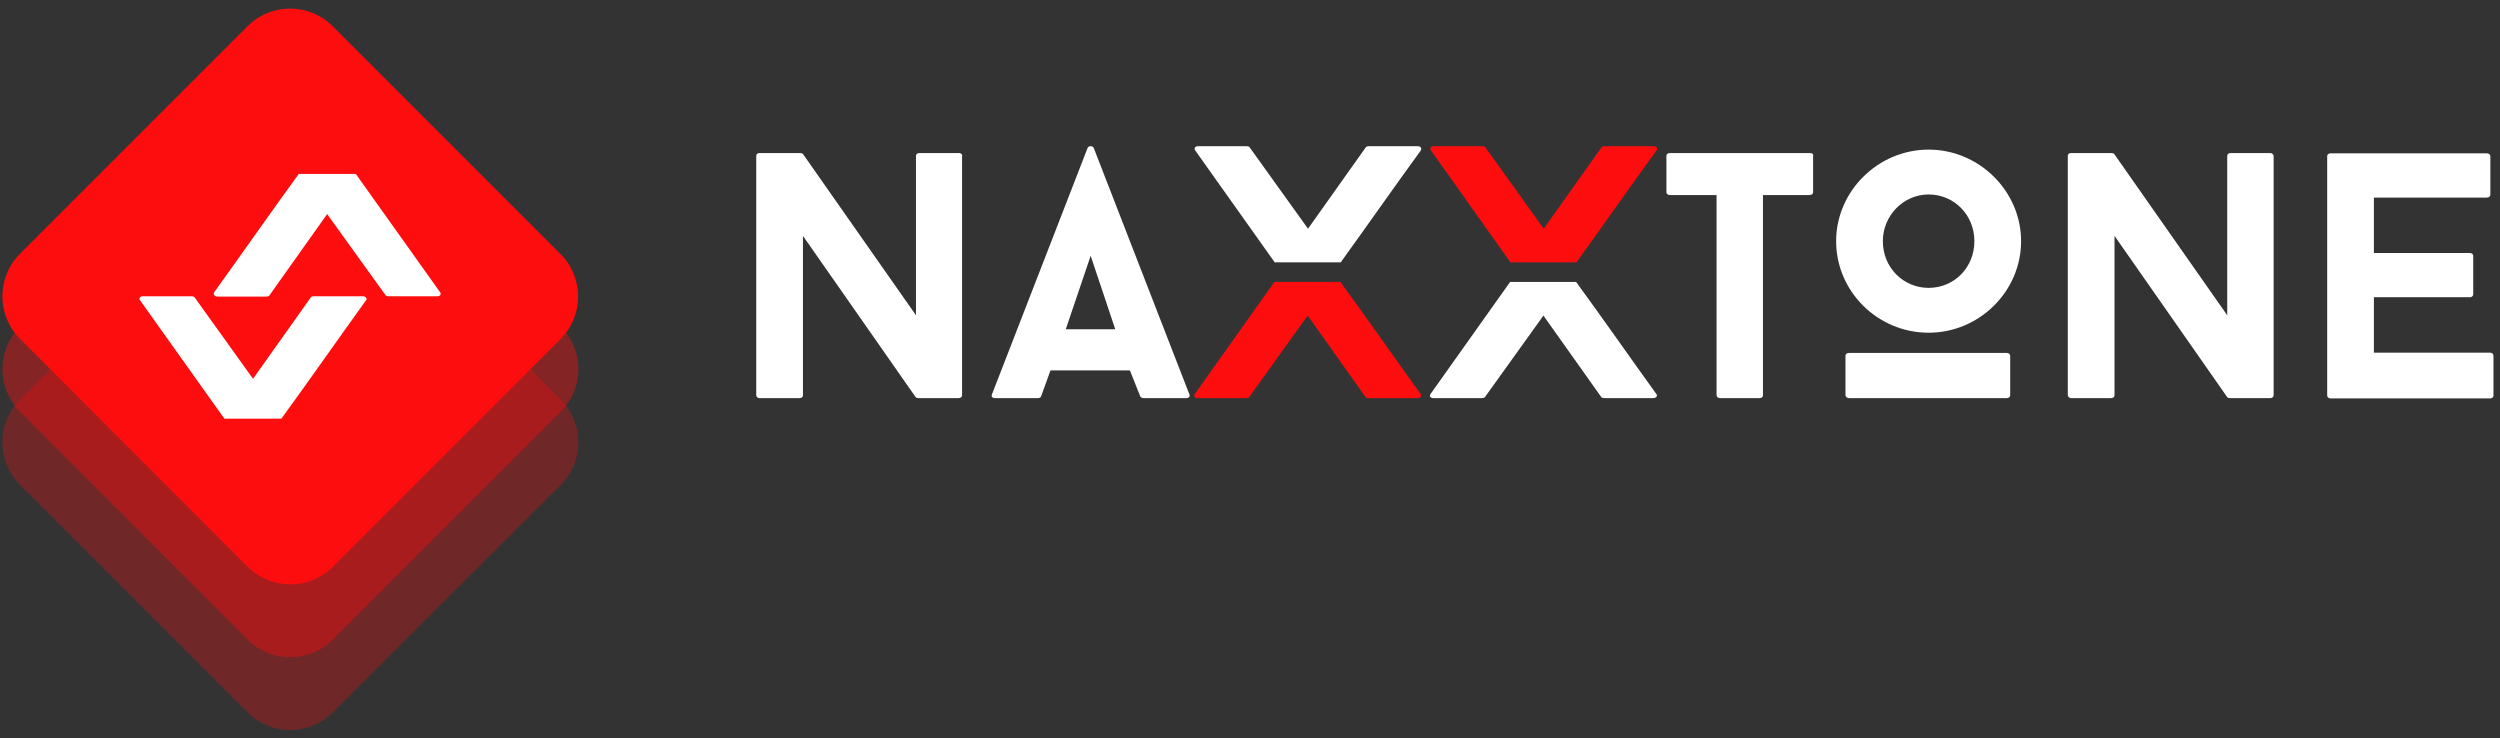
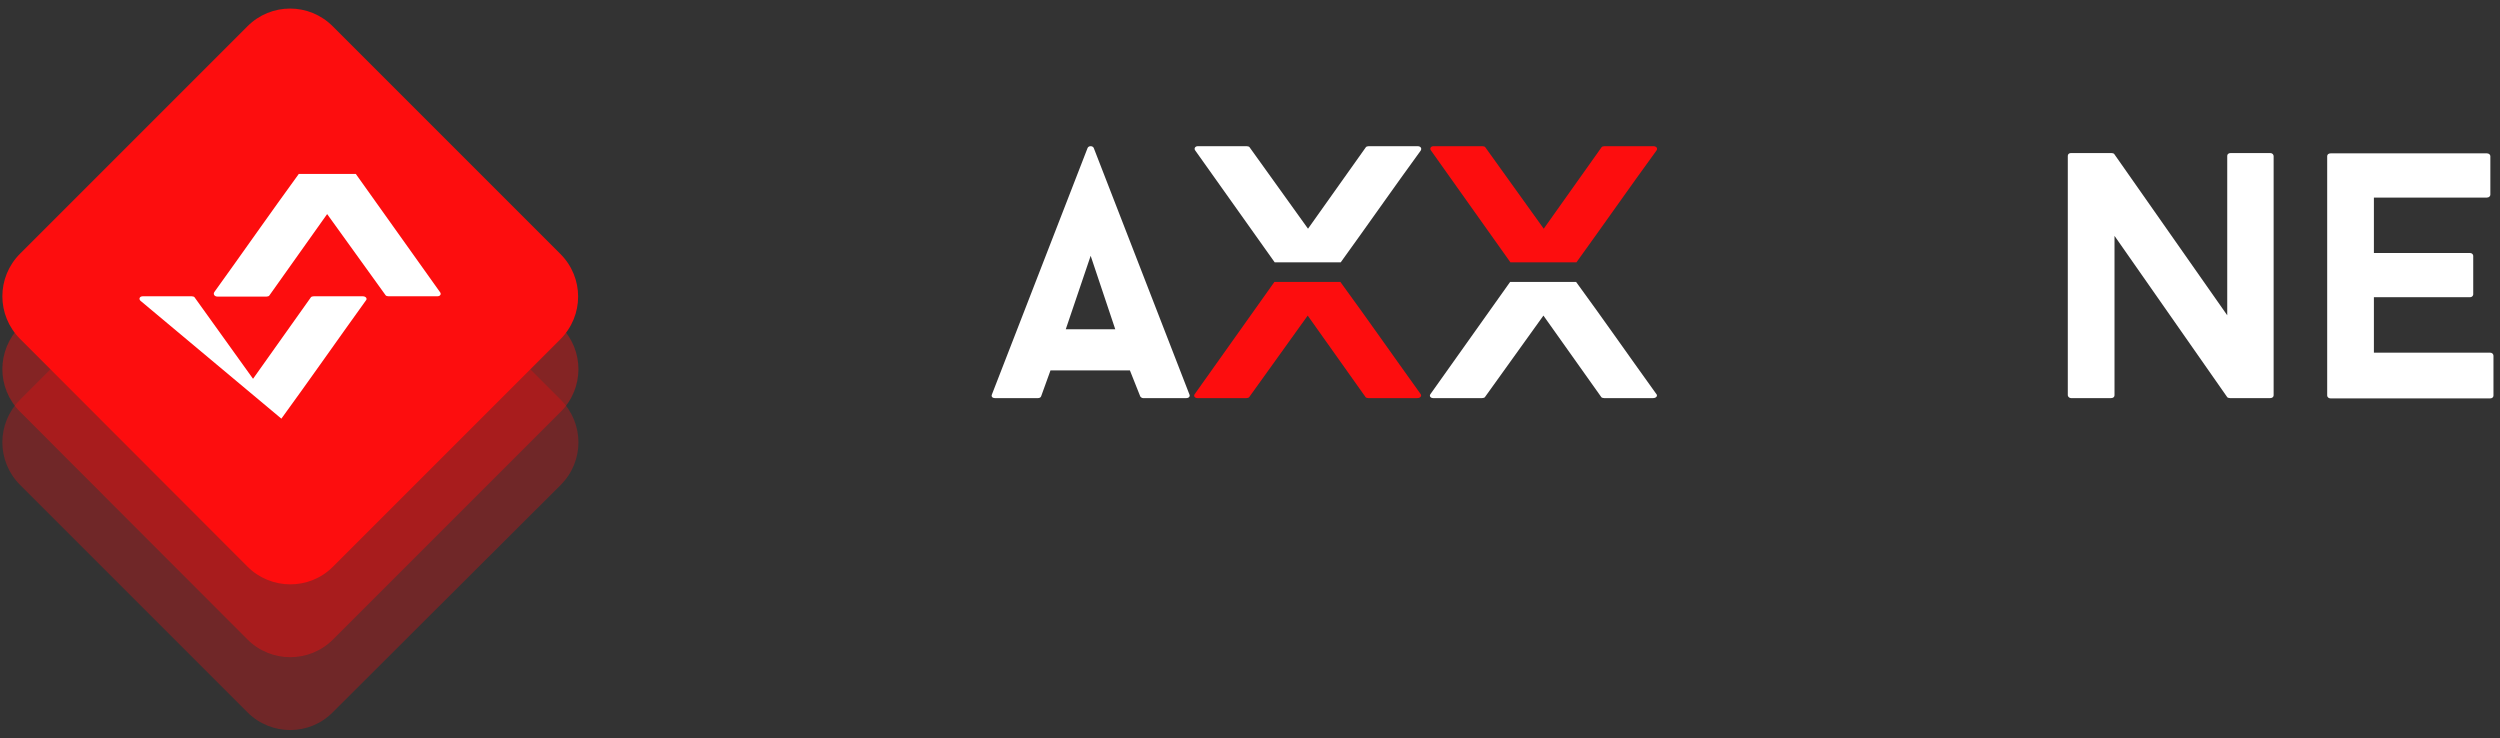
<svg xmlns="http://www.w3.org/2000/svg" width="281" height="83" viewBox="0 0 281 83" fill="none">
  <rect x="0" y="0" width="281" height="83" fill="#333333" stroke="none" />
  <g clip-path="url(#clip0_2_4809)">
-     <path d="M107.786 17.202H103.341C103.096 17.202 102.956 17.342 102.956 17.517V35.437L90.251 17.307C90.216 17.237 90.006 17.202 89.936 17.202H85.351C85.141 17.202 85.001 17.342 85.001 17.517V44.432C85.001 44.572 85.141 44.747 85.351 44.747H89.866C90.111 44.747 90.251 44.607 90.251 44.432V26.512L102.921 44.642C102.956 44.712 103.166 44.747 103.236 44.747H107.751C107.996 44.747 108.136 44.607 108.136 44.432V17.552C108.206 17.377 108.031 17.202 107.786 17.202Z" fill="white" />
    <path d="M133.686 44.327L122.941 16.642C122.836 16.362 122.346 16.362 122.241 16.642L111.496 44.327C111.391 44.572 111.531 44.747 111.846 44.747H116.676C116.816 44.747 116.991 44.677 117.026 44.537L118.076 41.632H127.001L128.156 44.537C128.191 44.642 128.366 44.747 128.471 44.747H133.336C133.651 44.747 133.791 44.537 133.686 44.327ZM119.791 37.012L122.591 28.752L125.356 37.012H119.791Z" fill="white" />
    <path d="M159.656 44.257C156.681 40.127 153.706 35.857 150.661 31.692H143.241L134.316 44.257C134.106 44.502 134.281 44.747 134.596 44.747H140.091C140.161 44.747 140.371 44.712 140.406 44.642L146.986 35.472L153.496 44.642C153.531 44.712 153.741 44.747 153.811 44.747H159.306C159.691 44.747 159.831 44.467 159.656 44.257Z" fill="#FD0D0E" />
    <path d="M159.341 16.432H153.846C153.776 16.432 153.566 16.467 153.531 16.537L147.021 25.707L140.441 16.537C140.406 16.467 140.196 16.432 140.126 16.432H134.631C134.316 16.432 134.176 16.712 134.351 16.922L143.276 29.487H150.696C153.706 25.322 156.681 21.052 159.691 16.922C159.831 16.677 159.691 16.432 159.341 16.432Z" fill="white" />
    <path d="M186.151 44.257C183.176 40.127 180.201 35.857 177.156 31.692H169.736L160.811 44.257C160.601 44.502 160.776 44.747 161.091 44.747H166.586C166.656 44.747 166.866 44.712 166.901 44.642L173.481 35.472L179.991 44.642C180.026 44.712 180.236 44.747 180.306 44.747H185.801C186.186 44.747 186.361 44.467 186.151 44.257Z" fill="white" />
    <path d="M185.836 16.432H180.341C180.271 16.432 180.061 16.467 180.026 16.537L173.516 25.707L166.936 16.537C166.901 16.467 166.691 16.432 166.621 16.432H161.126C160.811 16.432 160.671 16.712 160.846 16.922L169.771 29.487H177.191C180.201 25.322 183.176 21.052 186.186 16.922C186.361 16.677 186.186 16.432 185.836 16.432Z" fill="#FD0D0E" />
-     <path d="M203.476 17.202H187.691C187.446 17.202 187.306 17.342 187.306 17.517V21.612C187.306 21.752 187.446 21.927 187.691 21.927H192.941V44.432C192.941 44.572 193.081 44.747 193.326 44.747H197.771C198.016 44.747 198.156 44.607 198.156 44.432V21.927H203.406C203.651 21.927 203.791 21.752 203.791 21.612V17.552C203.861 17.377 203.721 17.202 203.476 17.202Z" fill="white" />
-     <path d="M216.776 16.817C211.071 16.817 206.381 21.507 206.381 27.107C206.381 32.777 211.071 37.397 216.776 37.397C222.481 37.397 227.171 32.742 227.171 27.107C227.171 21.507 222.481 16.817 216.776 16.817ZM216.776 32.357C213.941 32.357 211.631 30.082 211.631 27.107C211.631 24.202 213.976 21.857 216.776 21.857C219.646 21.857 221.921 24.167 221.921 27.107C221.921 30.082 219.646 32.357 216.776 32.357ZM225.561 39.672H207.816C207.571 39.672 207.431 39.812 207.431 39.987V44.432C207.431 44.572 207.606 44.747 207.816 44.747H225.561C225.806 44.747 225.946 44.607 225.946 44.432V39.987C225.946 39.812 225.771 39.672 225.561 39.672Z" fill="white" />
    <path d="M255.171 17.202H250.726C250.481 17.202 250.341 17.342 250.341 17.517V35.437L237.636 17.307C237.601 17.237 237.391 17.202 237.321 17.202H232.771C232.561 17.202 232.421 17.342 232.421 17.517V44.432C232.421 44.572 232.596 44.747 232.771 44.747H237.286C237.531 44.747 237.671 44.607 237.671 44.432V26.512L250.341 44.642C250.376 44.712 250.586 44.747 250.656 44.747H255.171C255.416 44.747 255.556 44.607 255.556 44.432V17.552C255.556 17.377 255.416 17.202 255.171 17.202Z" fill="white" />
    <path d="M279.881 39.637H266.826V33.407H277.641C277.851 33.407 277.991 33.232 277.991 33.092V28.752C277.991 28.612 277.851 28.437 277.641 28.437H266.826V22.207H279.531C279.776 22.207 279.916 22.032 279.916 21.892V17.552C279.916 17.377 279.741 17.237 279.531 17.237H261.961C261.716 17.237 261.576 17.377 261.576 17.552V44.467C261.576 44.607 261.716 44.782 261.961 44.782H279.881C280.126 44.782 280.266 44.642 280.266 44.467V39.987C280.266 39.812 280.126 39.637 279.881 39.637Z" fill="white" />
    <path opacity="0.3" d="M27.811 80.062L2.261 54.512C-0.399 51.852 -0.399 47.582 2.261 44.922L27.846 19.337C30.506 16.677 34.776 16.677 37.436 19.337L63.021 44.922C65.681 47.582 65.681 51.852 63.021 54.512L37.401 80.062C34.776 82.722 30.471 82.722 27.811 80.062Z" fill="#FD0D0E" />
    <path opacity="0.4" d="M27.811 71.872L2.261 46.287C-0.399 43.627 -0.399 39.357 2.261 36.697L27.846 11.112C30.506 8.452 34.776 8.452 37.436 11.112L63.021 36.697C65.681 39.357 65.681 43.627 63.021 46.287L37.436 71.872C34.776 74.532 30.471 74.532 27.811 71.872Z" fill="#FD0D0E" />
    <path d="M27.811 63.682L2.261 38.097C-0.399 35.437 -0.399 31.167 2.261 28.507L27.811 2.957C30.471 0.297 34.741 0.297 37.401 2.957L62.986 28.542C65.646 31.202 65.646 35.472 62.986 38.132L37.401 63.717C34.776 66.342 30.471 66.342 27.811 63.682Z" fill="#FD0D0E" />
-     <path d="M41.111 33.792C37.961 38.167 34.811 42.682 31.626 47.057H25.221L15.771 33.792C15.561 33.547 15.736 33.302 16.051 33.302H21.546C21.616 33.302 21.826 33.337 21.861 33.407L28.441 42.577L34.951 33.407C34.986 33.337 35.196 33.302 35.266 33.302H40.761C41.146 33.302 41.321 33.582 41.111 33.792Z" fill="white" />
+     <path d="M41.111 33.792C37.961 38.167 34.811 42.682 31.626 47.057L15.771 33.792C15.561 33.547 15.736 33.302 16.051 33.302H21.546C21.616 33.302 21.826 33.337 21.861 33.407L28.441 42.577L34.951 33.407C34.986 33.337 35.196 33.302 35.266 33.302H40.761C41.146 33.302 41.321 33.582 41.111 33.792Z" fill="white" />
    <path d="M24.101 32.812C27.251 28.437 30.401 23.922 33.586 19.547H39.991L49.441 32.812C49.651 33.057 49.476 33.302 49.161 33.302H43.666C43.596 33.302 43.386 33.267 43.351 33.197L36.771 24.062L30.261 33.232C30.226 33.302 30.016 33.337 29.946 33.337H24.451C24.101 33.337 23.926 33.057 24.101 32.812Z" fill="white" />
  </g>
  <defs>
    <clipPath id="clip0_2_4809">
      <rect width="280" height="81.095" fill="white" transform="translate(0.266 0.962)" />
    </clipPath>
  </defs>
</svg>